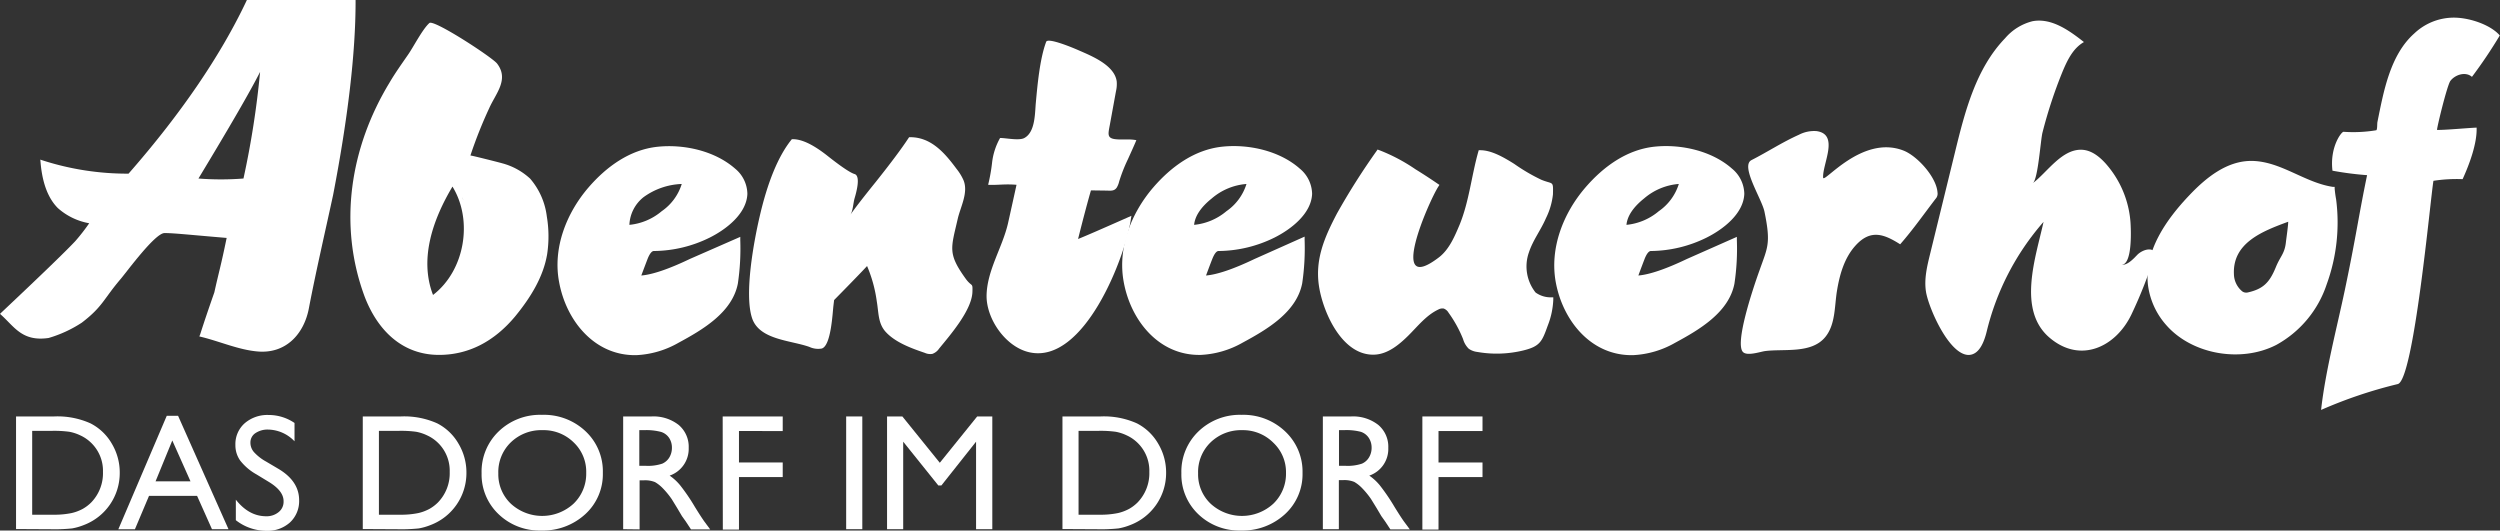
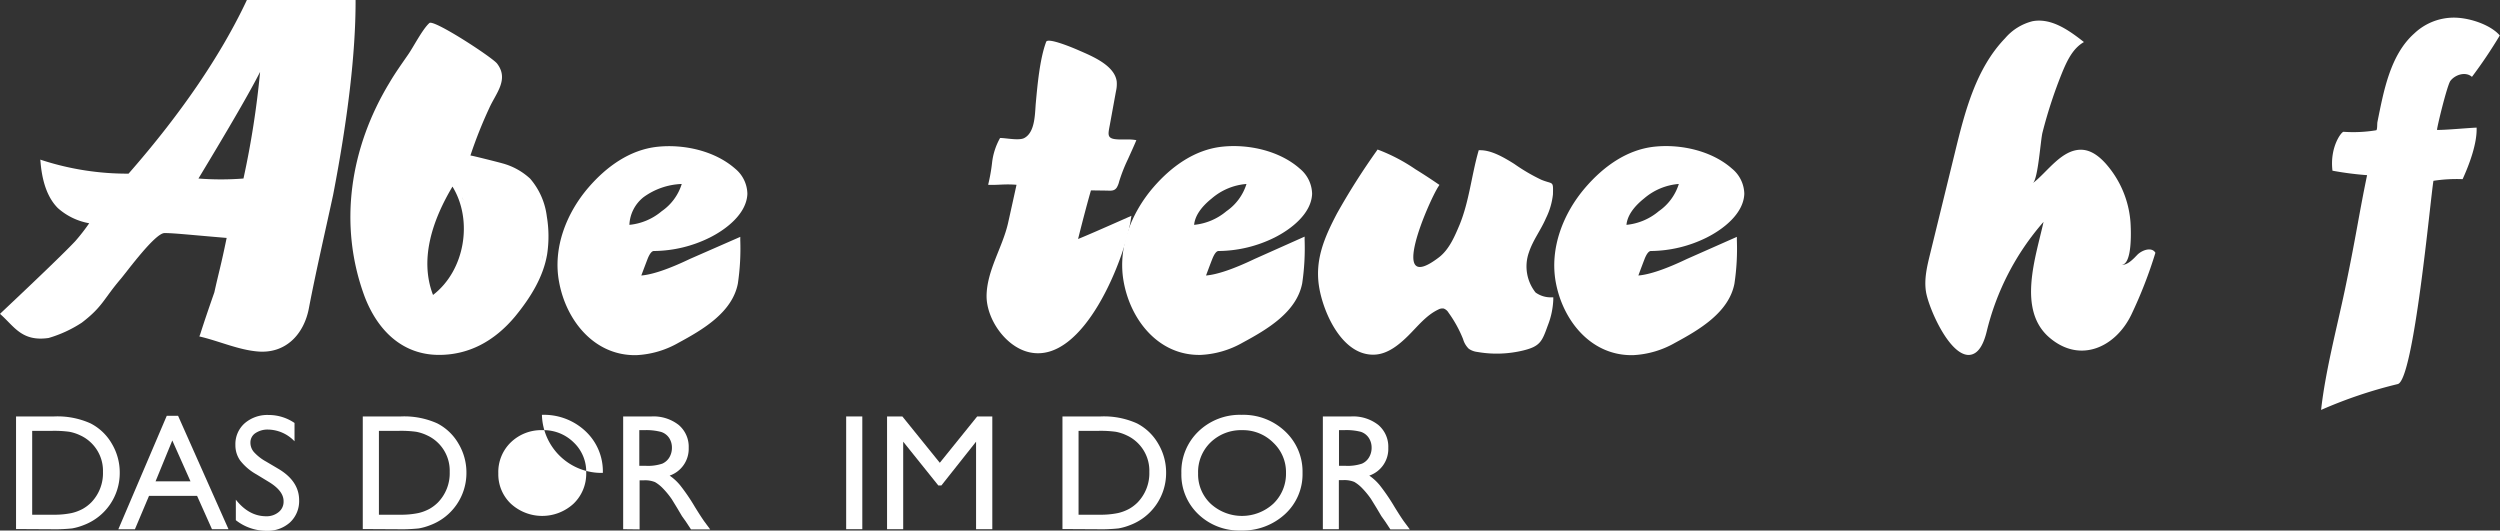
<svg xmlns="http://www.w3.org/2000/svg" viewBox="0 0 514.23 109.12">
  <rect x="0" y="0" width="514.23" height="109.12" fill="#333333" stroke="none" />
  <defs>
    <style>.cls-1{fill:#fff;}</style>
  </defs>
  <title>logo_claim_white</title>
  <g id="Ebene_2" data-name="Ebene 2">
    <g id="Ebene_1-2" data-name="Ebene 1">
      <path class="cls-1" d="M73.14,0H50.78l-.09.2C45.36,11.47,37.21,23.42,26.44,35.72A56.9,56.9,0,0,1,8.8,33l-.51-.17.05.53c.35,4.26,1.55,7.43,3.56,9.44a13.08,13.08,0,0,0,6.45,3.12,40.5,40.5,0,0,1-2.9,3.72c-1.88,2-6.84,6.81-15.17,14.65L0,64.56l.28.25C3,67.28,4.62,70.31,10,69.52a25.44,25.44,0,0,0,6.84-3.16c4.33-3.32,4.43-4.82,8-9,1.26-1.49,7.06-9.42,9-9.42s4.91.34,12.78,1c-1.25,6.08-1.54,6.71-2.53,11.19-1,2.86-2,5.76-2.93,8.69L41,69.2l.37.09c3.8.92,7.69,2.66,11.57,3,5.87.54,9.58-3.61,10.58-8.81,1.5-7.83,3.32-15.6,5-23.39C71.58,24.24,73.14,10.86,73.14.35ZM53.5,14.79a183,183,0,0,1-3.42,21.93,59.64,59.64,0,0,1-9.26,0C47.1,26.33,51.36,19,53.5,14.79Z" />
      <path class="cls-1" d="M112.48,44.55a14.61,14.61,0,0,0-3.43-7.8,13.63,13.63,0,0,0-5.78-3.17c-.53-.16-6.49-1.67-6.51-1.59a90.62,90.62,0,0,1,3.87-9.74c1.32-3,4.14-5.89,1.61-9.18-1-1.29-13-9.12-13.91-8.34C86.89,6,85,9.75,83.89,11.31,82.61,13.17,81.29,15,80.12,17,72.06,30.28,69.5,46.14,75,61,77.59,67.77,82.6,73,90.31,73c6,0,11.33-2.7,15.72-8,3-3.68,5.7-7.91,6.51-12.69A24.57,24.57,0,0,0,112.48,44.55ZM93.07,38.38c4.26,6.92,2.58,17.24-4,22.29C86.17,53.13,89.13,45,93.07,38.38Zm2,2.25c.08.18.17.34.24.53C95.23,41,95.14,40.81,95.06,40.63Zm16.56,11.89c-.05.26-.11.52-.17.78C111.51,53,111.56,52.78,111.62,52.52Z" />
      <path class="cls-1" d="M141.91,53.26c-4.34,2.08-7.71,3.22-10,3.41q.62-1.65,1.26-3.33c.42-1.09.88-1.71,1.32-1.71a26.33,26.33,0,0,0,11.46-2.74c3.34-1.66,7.61-4.87,7.78-9a6.85,6.85,0,0,0-2.52-5.2C147,31,140.64,29.62,135.24,30.19c-5.73.61-10.52,4.12-14.19,8.37C116.51,43.83,113.68,51,115,58c1.44,7.92,7.26,15.24,15.92,15.05a19.19,19.19,0,0,0,8.6-2.52c5-2.7,11.09-6.25,12.25-12.19a49.27,49.27,0,0,0,.5-8.94l0-.68Zm-1.68-15.42a10.6,10.6,0,0,1-4.12,5.6,12.1,12.1,0,0,1-6.65,2.81,7.68,7.68,0,0,1,2.92-5.7A14.23,14.23,0,0,1,140.23,37.84ZM125.17,71.13l-.38-.16Zm-.94-.45c-.29-.15-.57-.3-.85-.47C123.66,70.37,123.94,70.53,124.23,70.68Zm3.91-37.59h0Z" />
-       <path class="cls-1" d="M197,45c.57-2.46,2.22-5.39,1.19-7.92a10.52,10.52,0,0,0-1.44-2.35c-2.39-3.22-5.18-6.51-9.53-6.51H187l-.13.19c-1.41,2.15-3.67,5.17-6.72,9-2.64,3.27-4.37,5.51-5.25,6.79.55-.8.6-2.44.88-3.4s1.35-4.59,0-5c-.62-.18-2.12-1-5.79-3.92-2.83-2.19-5.09-3.25-6.91-3.25h-.2l-.13.16c-2.69,3.37-4.89,8.73-6.53,15.91-1.16,5-3.14,15.68-1.55,20.66,1.45,4.56,7.89,4.6,11.82,6a4.24,4.24,0,0,0,2.54.33c1.91-.57,2.21-7.21,2.4-8.8l.14-1.17c4.41-4.48,6.1-6.26,6.78-7a28.21,28.21,0,0,1,2,7.29c.4,2.35.25,4.45,1.77,6.19,2,2.24,5.38,3.45,8.1,4.38a2.72,2.72,0,0,0,1.56.21,2.84,2.84,0,0,0,1.39-1.09c2.25-2.75,6.71-7.86,6.85-11.63.07-2-.06-1-1.29-2.61C194.86,52.13,195.61,51.1,197,45Z" />
      <path class="cls-1" d="M227.46,39.2c.86,0,1.72.2,2.26-.64a4.31,4.31,0,0,0,.48-1.22A33.07,33.07,0,0,1,232,32.76c.14-.31,1.79-3.93,1.73-3.94l-.46-.06c-1.18-.16-2.36,0-3.54-.1-2.11-.15-1.81-1-1.43-3.05l1.25-6.85a6.5,6.5,0,0,0,.15-2c-.42-3.29-5-5.18-7.64-6.33-2.26-1-6.56-2.67-6.87-1.83-1.31,3.48-1.79,8.86-2.13,12.56-.2,2.2-.11,6-2.35,7.22-1.06.6-3.78,0-5,0a13.42,13.42,0,0,0-1.65,5.1,35.49,35.49,0,0,1-.81,4.53c1.82.11,3.31-.21,5.84,0,0,0-1.41,6.43-1.77,8-1.17,5-4.35,9.68-4.39,14.89,0,4.81,4,10.55,8.89,11.58C223,74.87,231.42,53,232.59,45.22l.13-.83-.72.32c-5.12,2.27-8.55,3.77-10.25,4.45,1.2-4.78,2.07-8,2.65-10Z" />
      <path class="cls-1" d="M311.48,33.72c-2.34-1.47-4.76-2.82-7-2.82h-.32l-.09.32c-1.41,5-1.88,10.2-3.84,15-1,2.37-2.13,5.07-4.22,6.69-10.8,8.29-2.07-11.57-.16-14.52l.23-.36-.35-.23q-2.26-1.55-4.61-3a36.35,36.35,0,0,0-7.46-3.93l-.31-.11-.18.27A141.32,141.32,0,0,0,275,43.92c-2.56,4.89-4.61,9.54-3.65,15.21.89,5.32,4.79,14.05,11.33,13.82,2.73-.09,5.06-2,7-3.92s3.68-4.18,6.15-5.35a1.75,1.75,0,0,1,1.11-.22,1.88,1.88,0,0,1,1,.84,25.32,25.32,0,0,1,3,5.44,4.47,4.47,0,0,0,1.18,2,3.84,3.84,0,0,0,1.74.65,23.13,23.13,0,0,0,9.41-.29c3.52-.85,3.92-1.86,5.08-5.1a16.22,16.22,0,0,0,1.15-5.41v-.43h-.43a5.29,5.29,0,0,1-3.22-1,8.65,8.65,0,0,1-1.36-8.26c.83-2.51,2.46-4.6,3.49-7a14.53,14.53,0,0,0,1.45-4.92c.07-2.9.05-2-2.38-3A37.59,37.59,0,0,1,311.48,33.72Z" />
-       <path class="cls-1" d="M398.53,39.58c-.23-3.19-4.19-7.52-7-8.61C382.93,27.62,375,38,375,36.51c-.14-2.81,3.38-8.87-1.33-9.54a6.78,6.78,0,0,0-3.65.75c-3.41,1.52-6.43,3.52-9.75,5.21-2.35,1.2,2.14,8,2.67,10.62,1.35,6.56.65,7.3-1,12-1.49,4.12-5.13,15.14-3.42,16.86.87.88,3.54-.06,4.56-.2,3.88-.5,9.52.6,12.37-2.89,2.09-2.55,1.89-6.28,2.38-9.36.54-3.39,1.51-6.86,3.8-9.41,3.12-3.48,5.92-2.4,9.22-.3,2.64-3,5-6.39,7.46-9.58A1.55,1.55,0,0,0,398.53,39.58Z" />
      <path class="cls-1" d="M439,53.06c-.84.81-1.75,1.57-2.84,1.39,2.55.44,2.16-7.43,2.06-8.79a20.46,20.46,0,0,0-5.08-12c-1.32-1.47-3-2.81-5-2.86-4.09-.1-7.05,4.65-10,6.87,1.09-.83,1.59-9,2-10.47a95.89,95.89,0,0,1,4.06-12.35c1-2.4,2.19-4.93,4.45-6.2-3.08-2.43-6.7-5-10.56-4.29a10.89,10.89,0,0,0-5.65,3.5c-6,6.23-8.25,15-10.3,23.4l-5.14,21c-.63,2.56-1.26,5.2-.83,7.81.54,3.25,4.69,12.86,8.72,12.94,2.22,0,3.23-2.68,3.76-4.83a53.22,53.22,0,0,1,11.69-22.54c-1.57,7.2-5.49,18.11,1.25,23.83,6.38,5.42,13.65,1.85,16.82-4.77A92,92,0,0,0,443.35,52c-.71-1.24-2.64-.62-3.67.36Z" />
-       <path class="cls-1" d="M480.52,41a22.21,22.21,0,0,1-.3-2.22v-.34l-.36,0c-5.84-.88-10.69-5.25-16.65-5.34-5.11-.07-9.43,3.43-12.82,7-4.93,5.16-9.32,11.58-8.58,18.44a15.32,15.32,0,0,0,3.86,8.43c5.27,5.92,15.23,7.7,22.5,4a22.13,22.13,0,0,0,10.42-12.51A37.13,37.13,0,0,0,480.52,41Zm-9.88,4.58c.14,0-.41,3.84-.44,4.18-.25,2.45-1.15,2.9-2.09,5.22-1.29,3.15-2.6,4.47-5.78,5.18a1.36,1.36,0,0,1-.6,0,1.26,1.26,0,0,1-.6-.3,4.7,4.7,0,0,1-1.63-3.47C459.21,50,465.25,47.59,470.64,45.62Z" />
      <path class="cls-1" d="M508.46,15.81l0,0a98.31,98.31,0,0,0,5.73-8.52c-2-2.29-6.52-3.75-9.75-3.66a11.84,11.84,0,0,0-7.83,3.24c-5,4.43-6.33,12-7.59,18.21-.08.37,0,1.53-.23,1.71a28.81,28.81,0,0,1-6.73.32c-.41-.07-2.88,3.11-2.29,8a65.35,65.35,0,0,0,7.12.92c-1.8,8.71-2.22,12.39-4.58,23.65-1.69,8-4,16.7-4.88,24.64A94,94,0,0,1,493.2,79c3.32-.8,6.71-38.1,7.34-41.81a31.8,31.8,0,0,1,6-.34c1.35-2.95,3-7.31,2.88-10.6-1.95.08-6.17.49-8.13.48-.17,0,2.07-9.26,2.75-10.11C505.08,15.29,507.22,14.7,508.46,15.81Z" />
      <path class="cls-1" d="M258.07,53.26c-4.35,2.08-7.71,3.22-10,3.41.41-1.1.82-2.21,1.26-3.33s.88-1.71,1.32-1.71a26.36,26.36,0,0,0,11.46-2.74c3.33-1.66,7.61-4.87,7.78-9a6.86,6.86,0,0,0-2.53-5.2c-4.15-3.68-10.54-5.09-15.94-4.52-5.73.61-10.52,4.12-14.19,8.37-4.54,5.27-7.37,12.41-6.1,19.4C232.55,65.88,238.37,73.2,247,73a19.19,19.19,0,0,0,8.6-2.52c5-2.7,11.09-6.25,12.25-12.19a49.27,49.27,0,0,0,.5-8.94l0-.68Zm-1.68-15.42a10.6,10.6,0,0,1-4.12,5.6,12.13,12.13,0,0,1-6.65,2.81c.17-1.81,1.4-3.65,3.65-5.45A12.44,12.44,0,0,1,256.39,37.84ZM241.33,71.13,241,71Zm-1-.45c-.28-.15-.56-.3-.84-.47Zm3.92-37.59h0Z" />
      <path class="cls-1" d="M347,53.26c-4.35,2.08-7.71,3.22-10,3.41.4-1.1.82-2.21,1.25-3.33s.89-1.71,1.33-1.71A26.32,26.32,0,0,0,351,48.89c3.34-1.66,7.62-4.87,7.79-9a6.86,6.86,0,0,0-2.53-5.2c-4.15-3.68-10.54-5.09-15.94-4.52-5.73.61-10.52,4.12-14.19,8.37C321.56,43.83,318.74,51,320,58c1.44,7.92,7.26,15.24,15.92,15.05a19.19,19.19,0,0,0,8.6-2.52c5-2.7,11.09-6.25,12.24-12.19a48.35,48.35,0,0,0,.5-8.94l0-.68Zm-1.68-15.42a10.66,10.66,0,0,1-4.12,5.6,12.13,12.13,0,0,1-6.65,2.81c.17-1.81,1.4-3.65,3.65-5.45A12.44,12.44,0,0,1,345.29,37.84ZM330.23,71.13l-.38-.16Zm-1-.45c-.28-.15-.57-.3-.84-.47Zm3.92-37.59h0Z" />
      <path class="cls-1" d="M3.3,108.82V85.66h7.82a16.59,16.59,0,0,1,7.49,1.42A10.67,10.67,0,0,1,23,91.26a11.54,11.54,0,0,1,1.63,6A11.43,11.43,0,0,1,17.23,108a12,12,0,0,1-2.4.69,33.81,33.81,0,0,1-4.19.17Zm7.47-20.2H6.62v17.25h4.25a17.43,17.43,0,0,0,3.87-.34,9.07,9.07,0,0,0,2.3-.87,8.09,8.09,0,0,0,1.69-1.28,8.63,8.63,0,0,0,2.45-6.3A8,8,0,0,0,18.66,91a7.84,7.84,0,0,0-2.13-1.44,8.85,8.85,0,0,0-2.29-.75A23.5,23.5,0,0,0,10.77,88.62Z" />
      <path class="cls-1" d="M34.3,85.53h2.33L47,108.85h-3.4L40.54,102H30.65l-2.9,6.87H24.34ZM39.18,99l-3.74-8.4L32,99Z" />
      <path class="cls-1" d="M55.32,99.14,52.79,97.6a11.16,11.16,0,0,1-3.37-2.85,5.39,5.39,0,0,1-1-3.23,5.71,5.71,0,0,1,1.9-4.45,7.12,7.12,0,0,1,4.94-1.71A9.4,9.4,0,0,1,60.58,87v3.77a7.67,7.67,0,0,0-5.4-2.41,4.48,4.48,0,0,0-2.67.75,2.29,2.29,0,0,0-1,1.93,2.93,2.93,0,0,0,.77,2,9.7,9.7,0,0,0,2.47,1.91l2.54,1.5q4.24,2.53,4.24,6.45a6,6,0,0,1-1.86,4.54,6.86,6.86,0,0,1-4.86,1.74A10.19,10.19,0,0,1,48.51,107v-4.22q2.68,3.4,6.23,3.41a3.88,3.88,0,0,0,2.59-.87,2.7,2.7,0,0,0,1-2.18Q58.37,101,55.32,99.14Z" />
      <path class="cls-1" d="M74.62,108.82V85.66h7.82a16.59,16.59,0,0,1,7.49,1.42,10.67,10.67,0,0,1,4.38,4.18,11.54,11.54,0,0,1,1.63,6A11.43,11.43,0,0,1,88.55,108a12,12,0,0,1-2.4.69,33.81,33.81,0,0,1-4.19.17Zm7.48-20.2H77.94v17.25h4.25a17.43,17.43,0,0,0,3.87-.34,9.07,9.07,0,0,0,2.3-.87,8.09,8.09,0,0,0,1.69-1.28,8.59,8.59,0,0,0,2.45-6.3A8,8,0,0,0,90,91a7.84,7.84,0,0,0-2.13-1.44,8.85,8.85,0,0,0-2.29-.75A23.34,23.34,0,0,0,82.1,88.62Z" />
-       <path class="cls-1" d="M111.47,85.33a12.45,12.45,0,0,1,9,3.4A11.29,11.29,0,0,1,124,97.27a11.12,11.12,0,0,1-3.61,8.49,12.84,12.84,0,0,1-9.1,3.36,12.11,12.11,0,0,1-8.74-3.36,11.24,11.24,0,0,1-3.49-8.43,11.45,11.45,0,0,1,3.52-8.6A12.25,12.25,0,0,1,111.47,85.33Zm.13,3.15A9,9,0,0,0,105.06,91a8.48,8.48,0,0,0-2.56,6.36,8.34,8.34,0,0,0,2.57,6.24,9.53,9.53,0,0,0,12.91,0,8.52,8.52,0,0,0,2.6-6.33A8.3,8.3,0,0,0,118,91,8.8,8.8,0,0,0,111.6,88.48Z" />
+       <path class="cls-1" d="M111.47,85.33a12.45,12.45,0,0,1,9,3.4A11.29,11.29,0,0,1,124,97.27A12.25,12.25,0,0,1,111.47,85.33Zm.13,3.15A9,9,0,0,0,105.06,91a8.48,8.48,0,0,0-2.56,6.36,8.34,8.34,0,0,0,2.57,6.24,9.53,9.53,0,0,0,12.91,0,8.52,8.52,0,0,0,2.6-6.33A8.3,8.3,0,0,0,118,91,8.8,8.8,0,0,0,111.6,88.48Z" />
      <path class="cls-1" d="M128.18,108.85V85.66H134a8.4,8.4,0,0,1,5.59,1.74,5.87,5.87,0,0,1,2.07,4.72,5.83,5.83,0,0,1-3.92,5.71,10.41,10.41,0,0,1,2.17,2,39.37,39.37,0,0,1,3,4.4c.81,1.32,1.46,2.31,1.94,3l1.23,1.66h-3.95l-1-1.52a3.22,3.22,0,0,0-.2-.29l-.65-.91-1-1.69-1.11-1.81a17,17,0,0,0-1.88-2.28,7.34,7.34,0,0,0-1.55-1.22,5.33,5.33,0,0,0-2.31-.37h-.87v10.09Zm4.32-20.37h-1v7.33h1.26a9.22,9.22,0,0,0,3.46-.44,3.21,3.21,0,0,0,1.47-1.3,3.85,3.85,0,0,0,.52-2,3.62,3.62,0,0,0-.58-2A3.13,3.13,0,0,0,136,88.85,11.86,11.86,0,0,0,132.5,88.48Z" />
-       <path class="cls-1" d="M148.65,85.66H161v3H152v6.47H161v3H152v10.8h-3.32Z" />
      <path class="cls-1" d="M174.05,85.66h3.32v23.19h-3.32Z" />
      <path class="cls-1" d="M201,85.66h3.11v23.19h-3.34v-18l-7.13,9H193l-7.22-9v18h-3.32V85.66h3.15l7.7,9.53Z" />
      <path class="cls-1" d="M218.54,108.82V85.66h7.82a16.59,16.59,0,0,1,7.49,1.42,10.67,10.67,0,0,1,4.38,4.18,11.54,11.54,0,0,1,1.63,6A11.43,11.43,0,0,1,232.47,108a11.92,11.92,0,0,1-2.41.69,33.61,33.61,0,0,1-4.18.17ZM226,88.62h-4.15v17.25h4.25a17.43,17.43,0,0,0,3.87-.34,9.07,9.07,0,0,0,2.3-.87,8.09,8.09,0,0,0,1.69-1.28,8.63,8.63,0,0,0,2.45-6.3A8,8,0,0,0,233.9,91a7.84,7.84,0,0,0-2.13-1.44,8.85,8.85,0,0,0-2.29-.75A23.5,23.5,0,0,0,226,88.62Z" />
      <path class="cls-1" d="M255.39,85.33a12.46,12.46,0,0,1,8.95,3.4,11.32,11.32,0,0,1,3.58,8.54,11.12,11.12,0,0,1-3.61,8.49,12.84,12.84,0,0,1-9.1,3.36,12.11,12.11,0,0,1-8.74-3.36A11.24,11.24,0,0,1,243,97.33a11.45,11.45,0,0,1,3.52-8.6A12.25,12.25,0,0,1,255.39,85.33Zm.13,3.15A9,9,0,0,0,249,91a8.48,8.48,0,0,0-2.56,6.36,8.3,8.3,0,0,0,2.57,6.24,9.53,9.53,0,0,0,12.91,0,8.52,8.52,0,0,0,2.6-6.33,8.3,8.3,0,0,0-2.6-6.2A8.81,8.81,0,0,0,255.52,88.48Z" />
      <path class="cls-1" d="M272.1,108.85V85.66h5.81a8.4,8.4,0,0,1,5.59,1.74,5.86,5.86,0,0,1,2.06,4.72,5.8,5.8,0,0,1-3.91,5.71,10.41,10.41,0,0,1,2.17,2,40.82,40.82,0,0,1,3,4.4c.81,1.32,1.45,2.31,1.94,3l1.23,1.66h-4l-1-1.52-.2-.29-.65-.91-1-1.69L282,102.63a17,17,0,0,0-1.88-2.28,7.34,7.34,0,0,0-1.55-1.22,5.35,5.35,0,0,0-2.32-.37h-.86v10.09Zm4.32-20.37h-1v7.33h1.26a9.25,9.25,0,0,0,3.46-.44,3.13,3.13,0,0,0,1.46-1.3,3.76,3.76,0,0,0,.53-2,3.62,3.62,0,0,0-.58-2,3.13,3.13,0,0,0-1.64-1.25A11.86,11.86,0,0,0,276.42,88.48Z" />
-       <path class="cls-1" d="M292.57,85.66h12.37v3h-9.05v6.47h9.05v3h-9.05v10.8h-3.32Z" />
    </g>
  </g>
</svg>